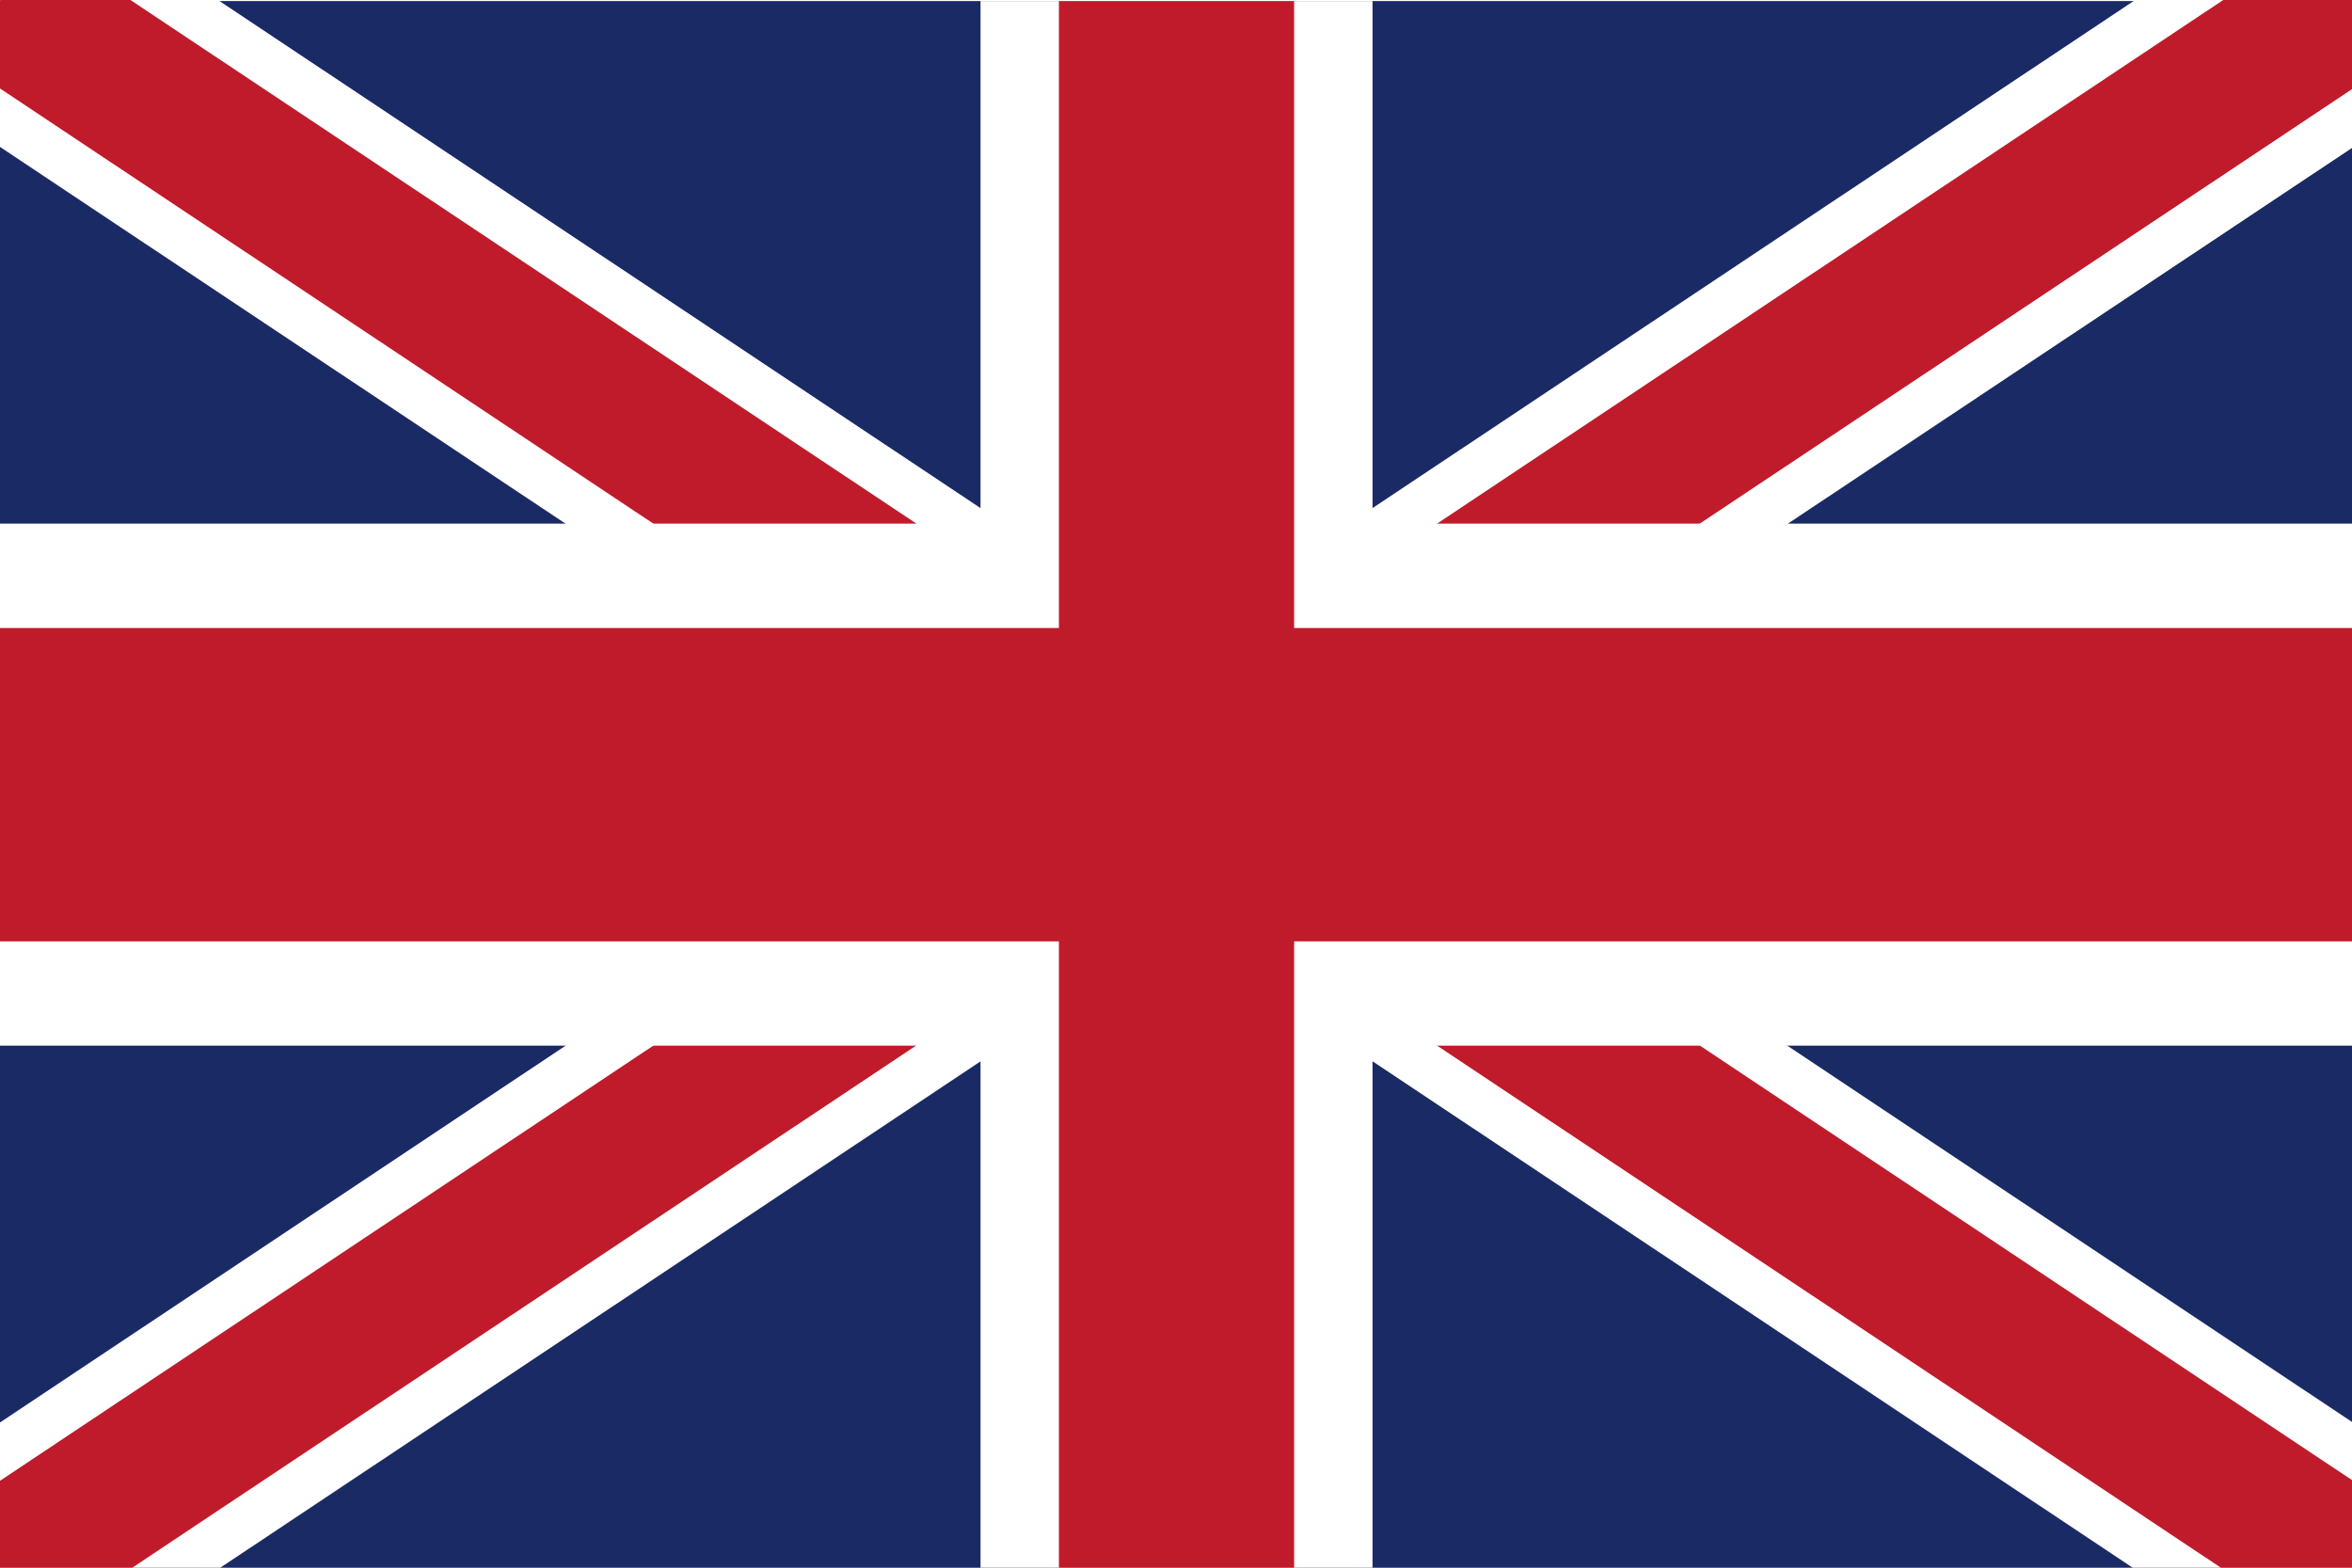
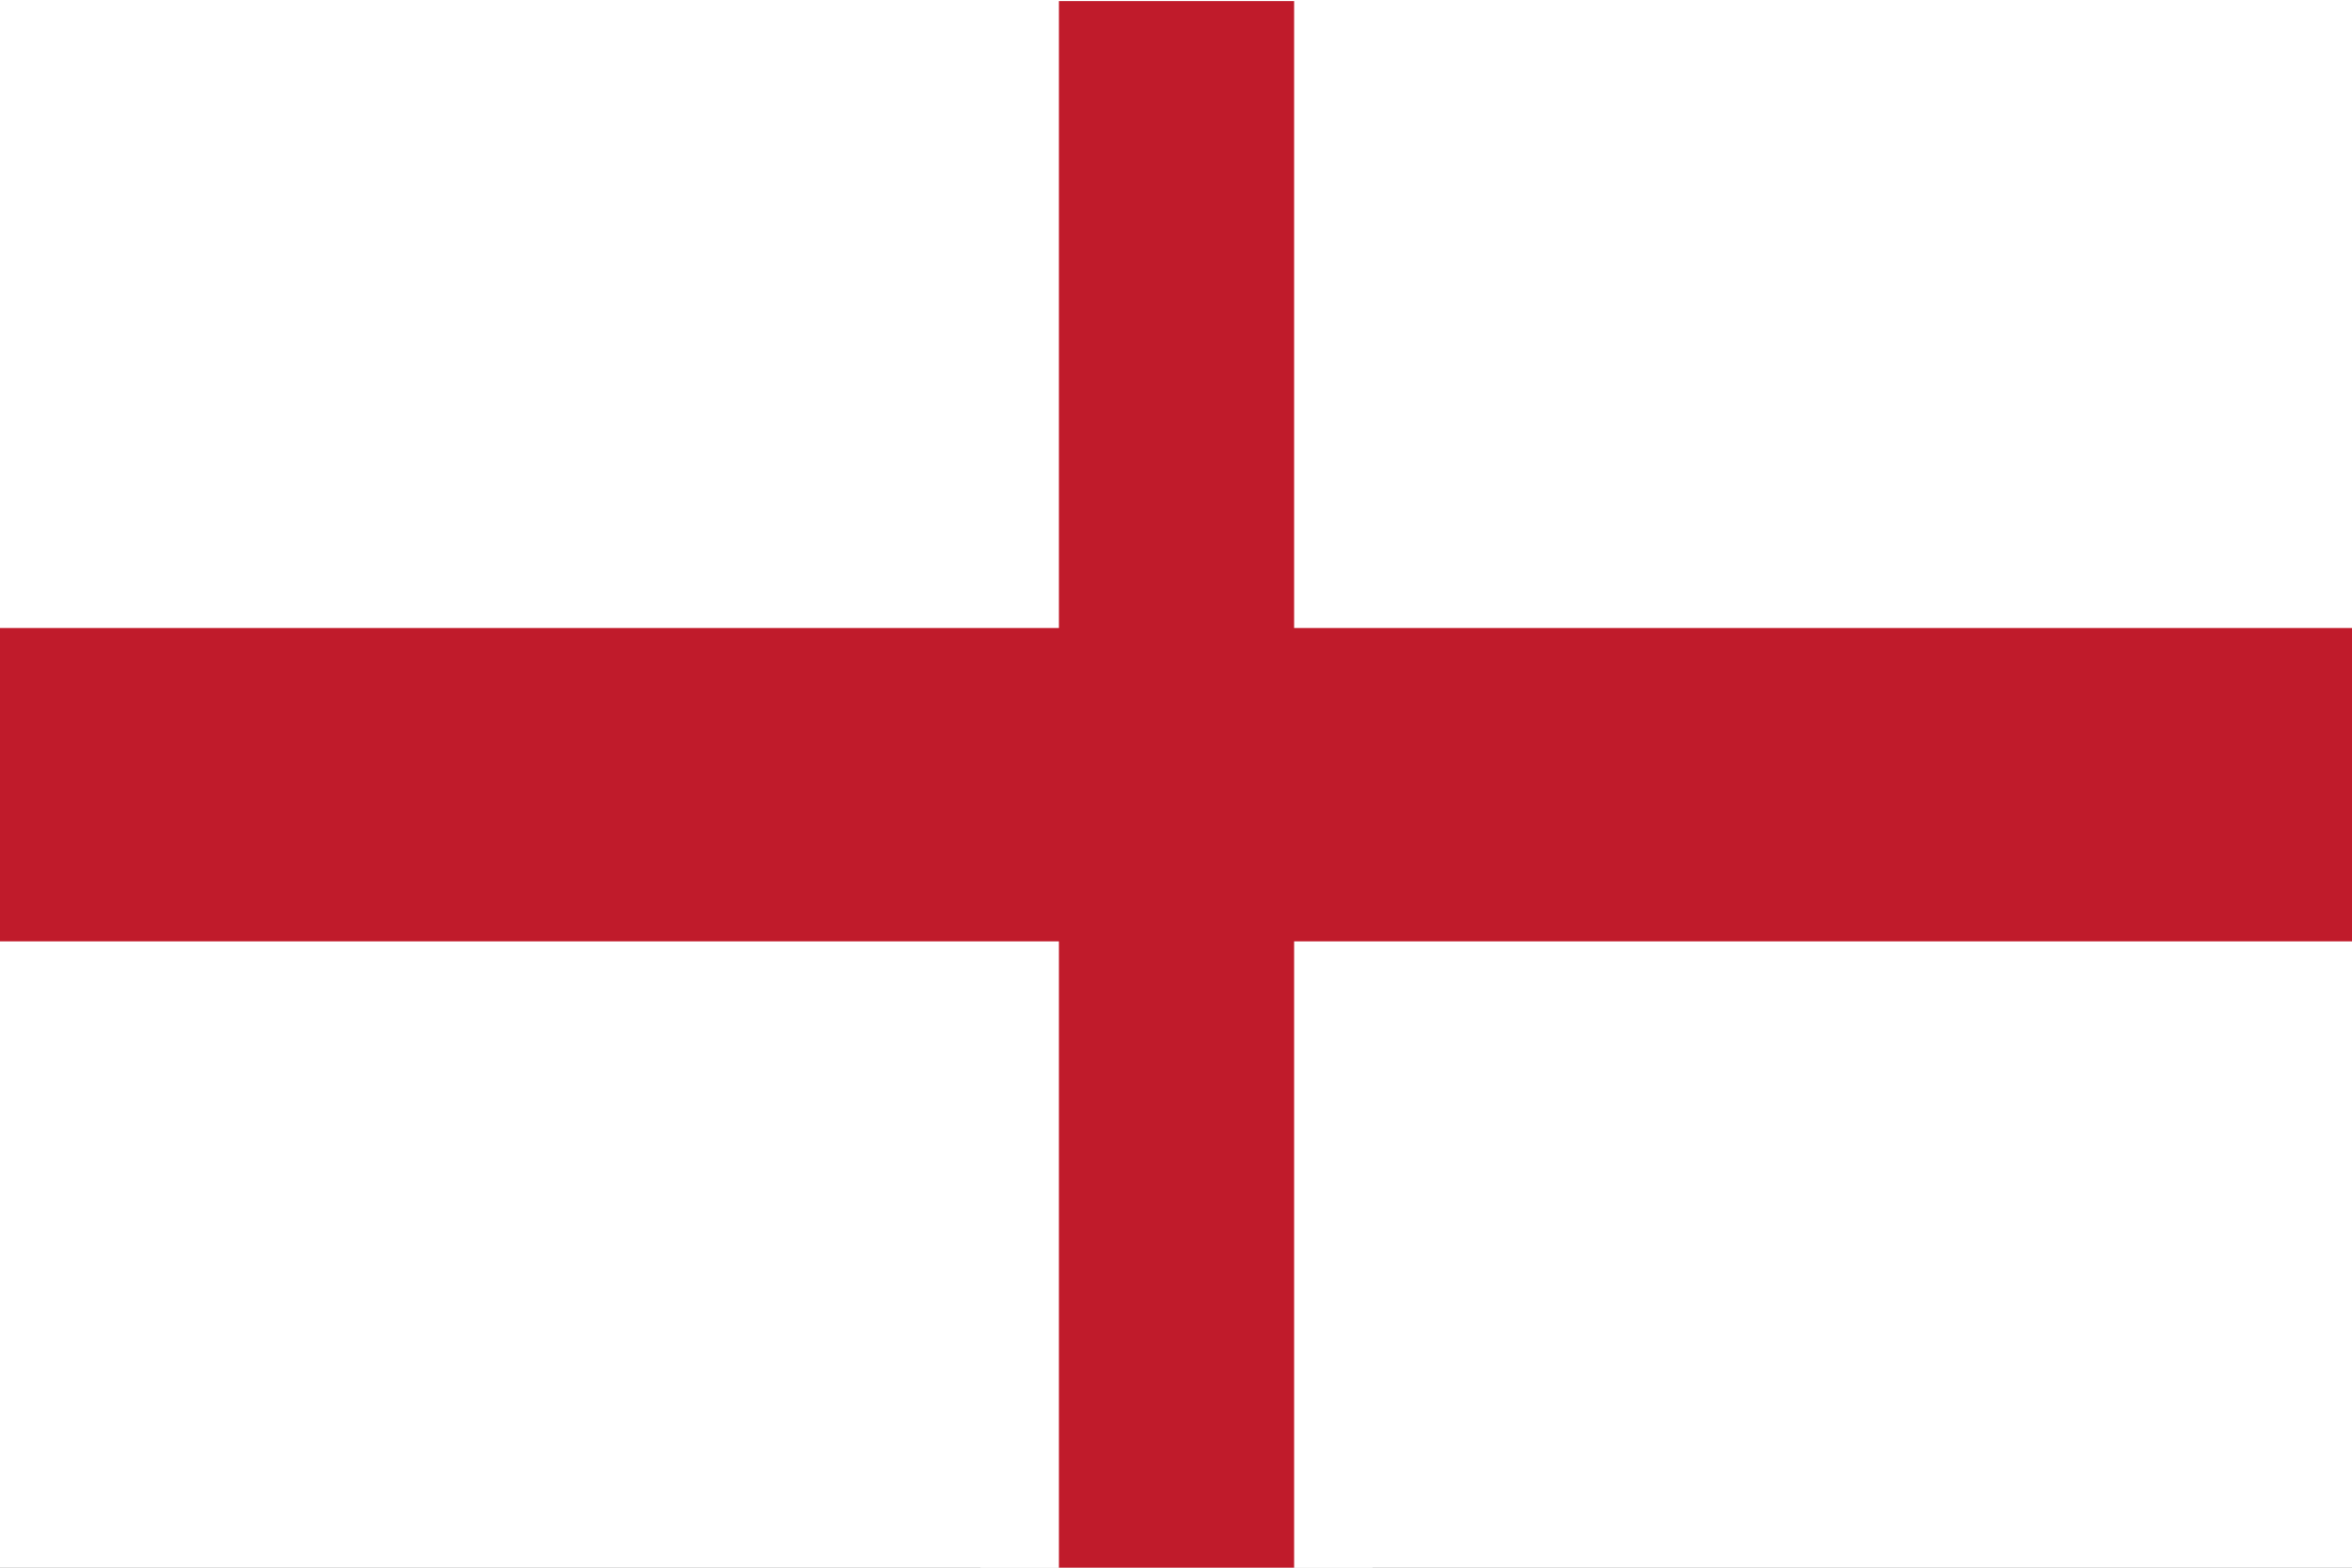
<svg xmlns="http://www.w3.org/2000/svg" width="18" height="12" viewBox="0 0 18 12" fill="none">
  <rect x="0" y="0" width="18" height="12" fill="#808080" stroke="none" />
  <g clip-path="url(#clip0)">
    <rect width="18" height="12" fill="white" />
-     <path d="M18 0.008H0V12H18V0.008Z" fill="#1A2A65" />
-     <path d="M0.008 12L9.004 6.006L0.008 12ZM9.004 6.006L18 12L9.004 6.006ZM9.004 6.006L18 0.012L9.004 6.006ZM0 0.008L9.004 6.006L0 0.008Z" fill="#030404" />
-     <path d="M-0.334 0.902L17.675 12.902L18.346 11.115L0.334 -0.889L-0.334 0.902ZM17.675 -0.889L-0.334 11.111L0.338 12.898L18.346 0.902L17.675 -0.889Z" fill="white" />
    <path d="M0.038 11.979L0.008 12L0.038 11.979ZM9.004 6.006L18 12L9.004 6.006ZM12 4.008L18 0.012L12 4.008ZM9.004 6.006L0 0.008L9.004 6.006Z" fill="#030404" />
-     <path d="M-0.203 0.542L17.81 12.542L18.211 11.47L0.203 -0.53L-0.203 0.542ZM17.81 -0.53L-0.203 11.47L0.199 12.542L18.211 0.542L17.81 -0.53Z" fill="#C01B2B" />
-     <path d="M9.004 6.006V12V6.006ZM0 6.006H9.004H0ZM9.004 6.006H18H9.004ZM9.004 0.008V6.006V0.008Z" fill="#030404" />
    <path d="M7.504 0.008V12.008H10.504V0.008H7.504ZM0 8.004H18.009V4.008H0V8.004Z" fill="white" />
    <path d="M9.004 6.006V12V6.006ZM0 6.006H9.004H0ZM9.004 6.006H18H9.004ZM9.004 0.008V6.006V0.008Z" fill="#030404" />
    <path d="M8.104 0.008V12.008H9.904V0.008H8.104ZM0 7.206H18.009V4.807H0V7.206Z" fill="#C01B2B" />
  </g>
  <defs>
    <clipPath id="clip0">
      <rect width="18" height="12" fill="white" />
    </clipPath>
  </defs>
</svg>